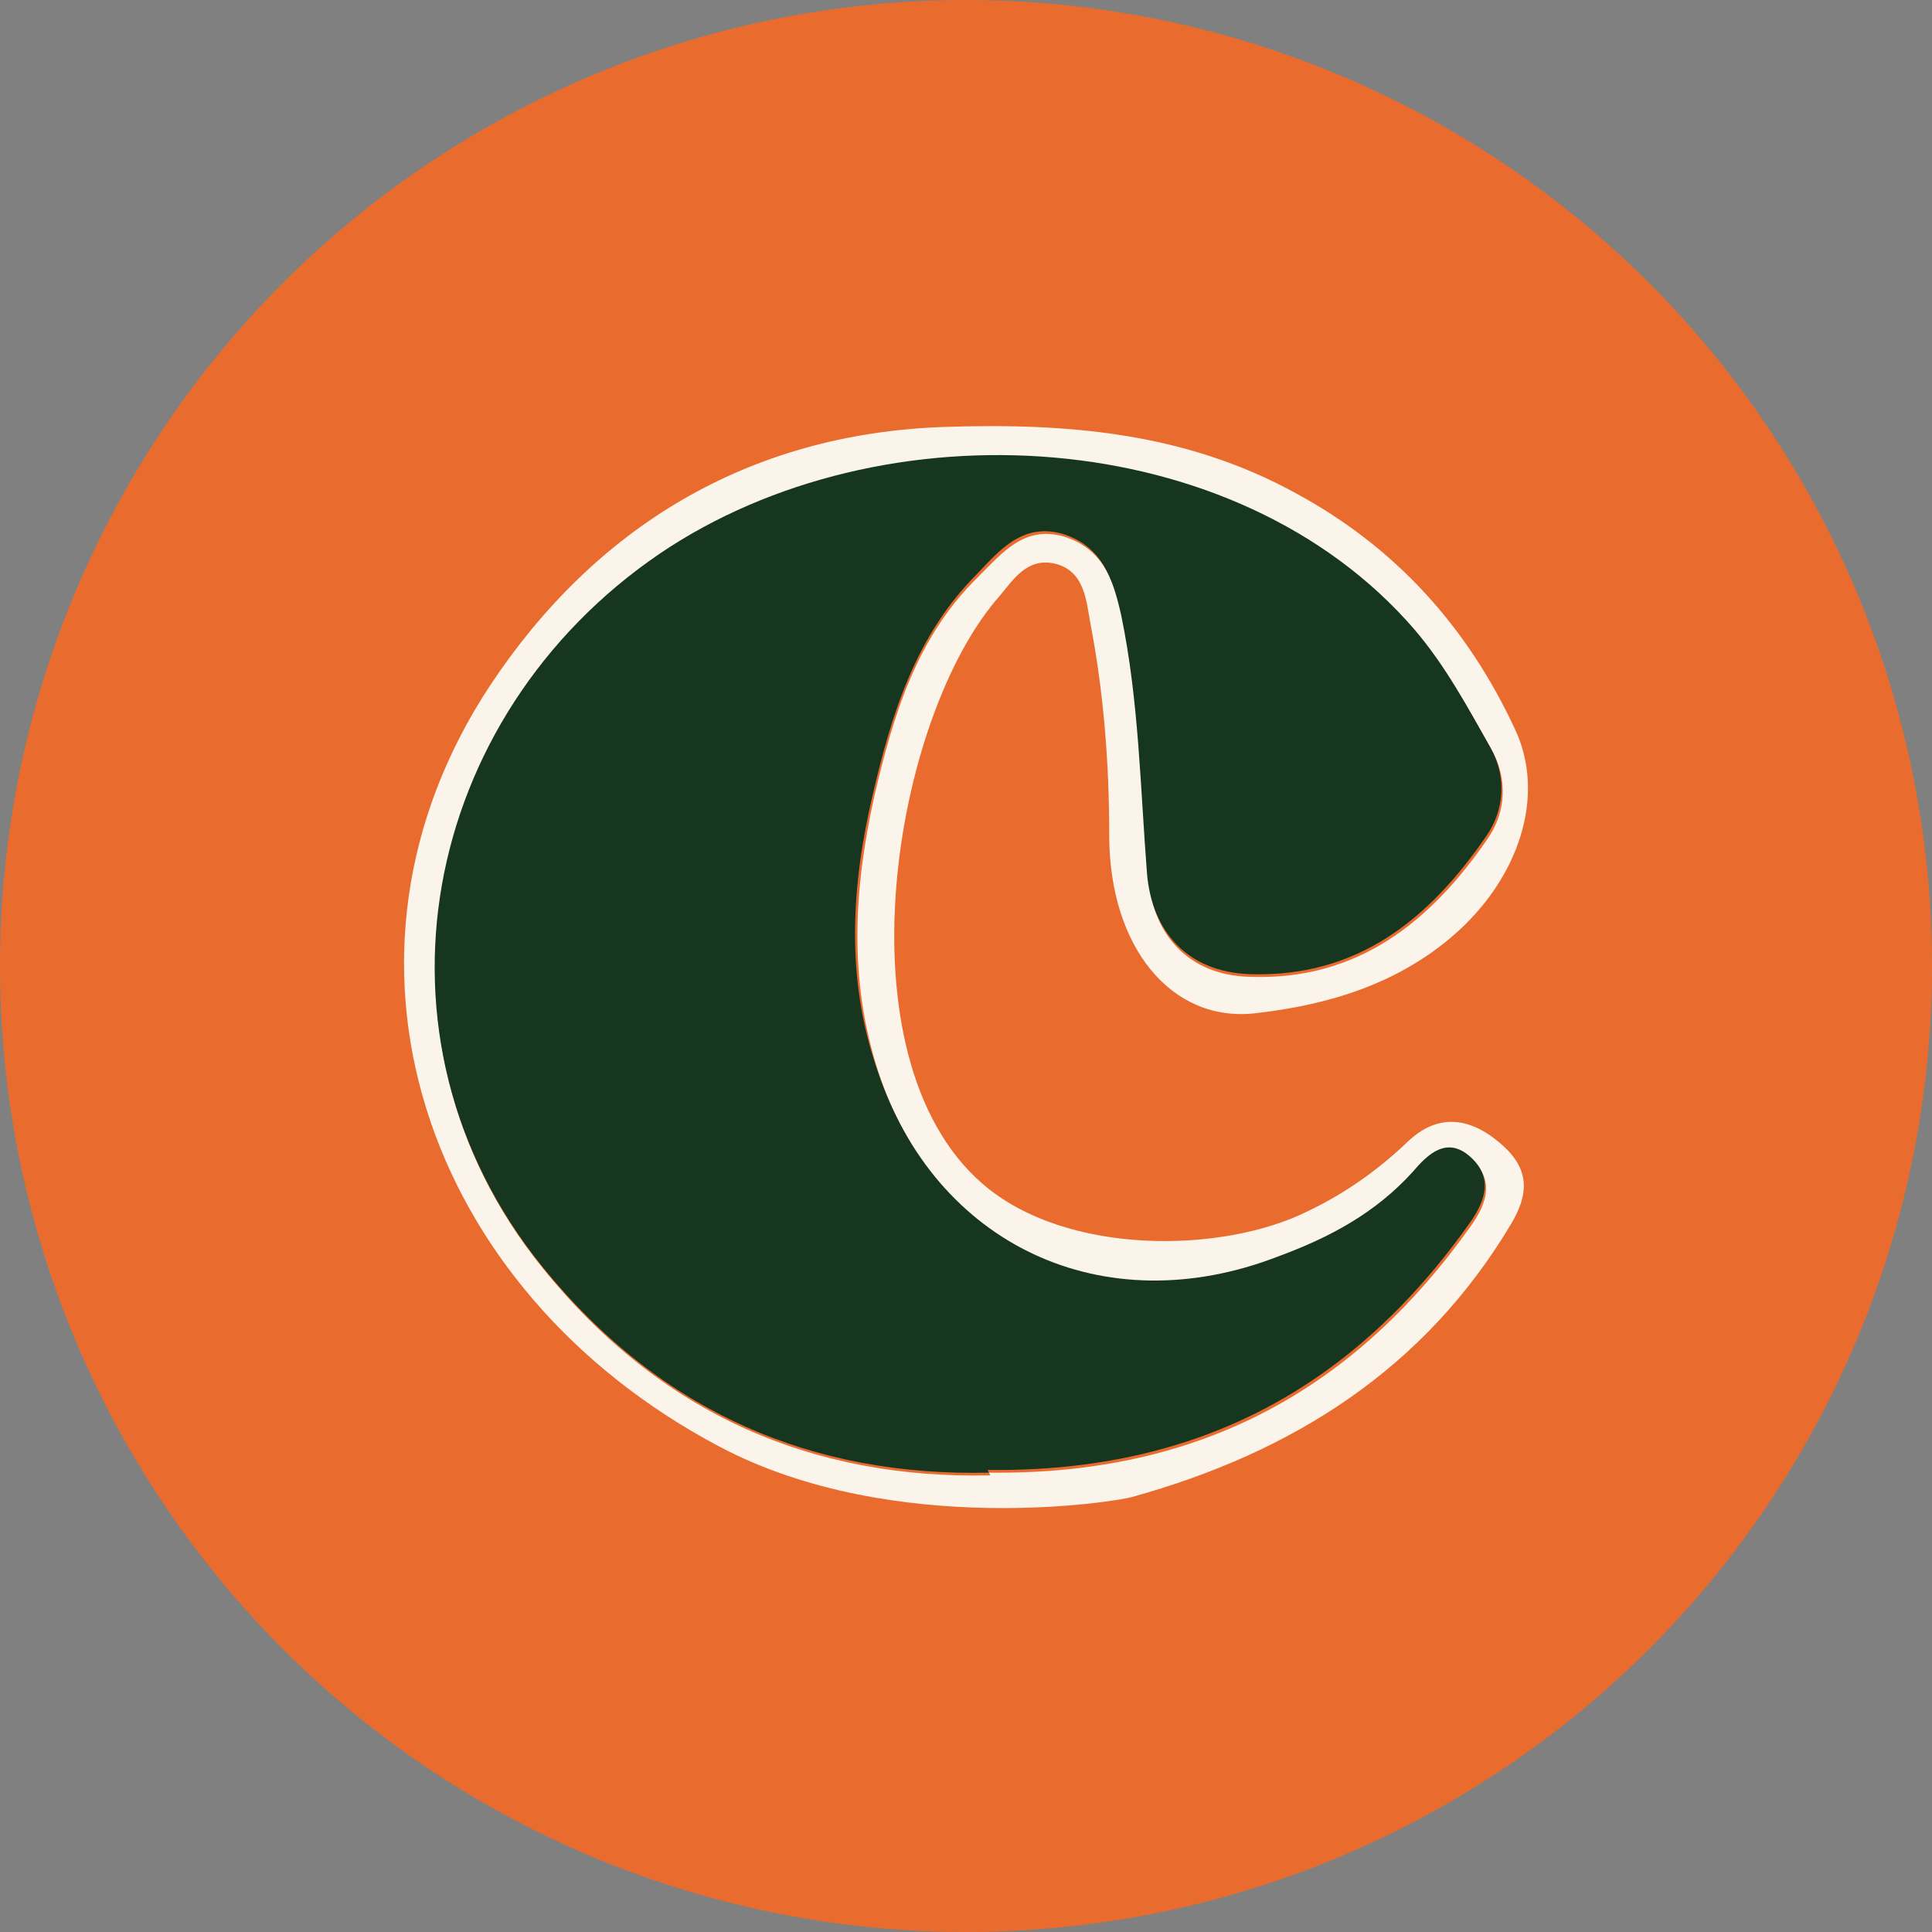
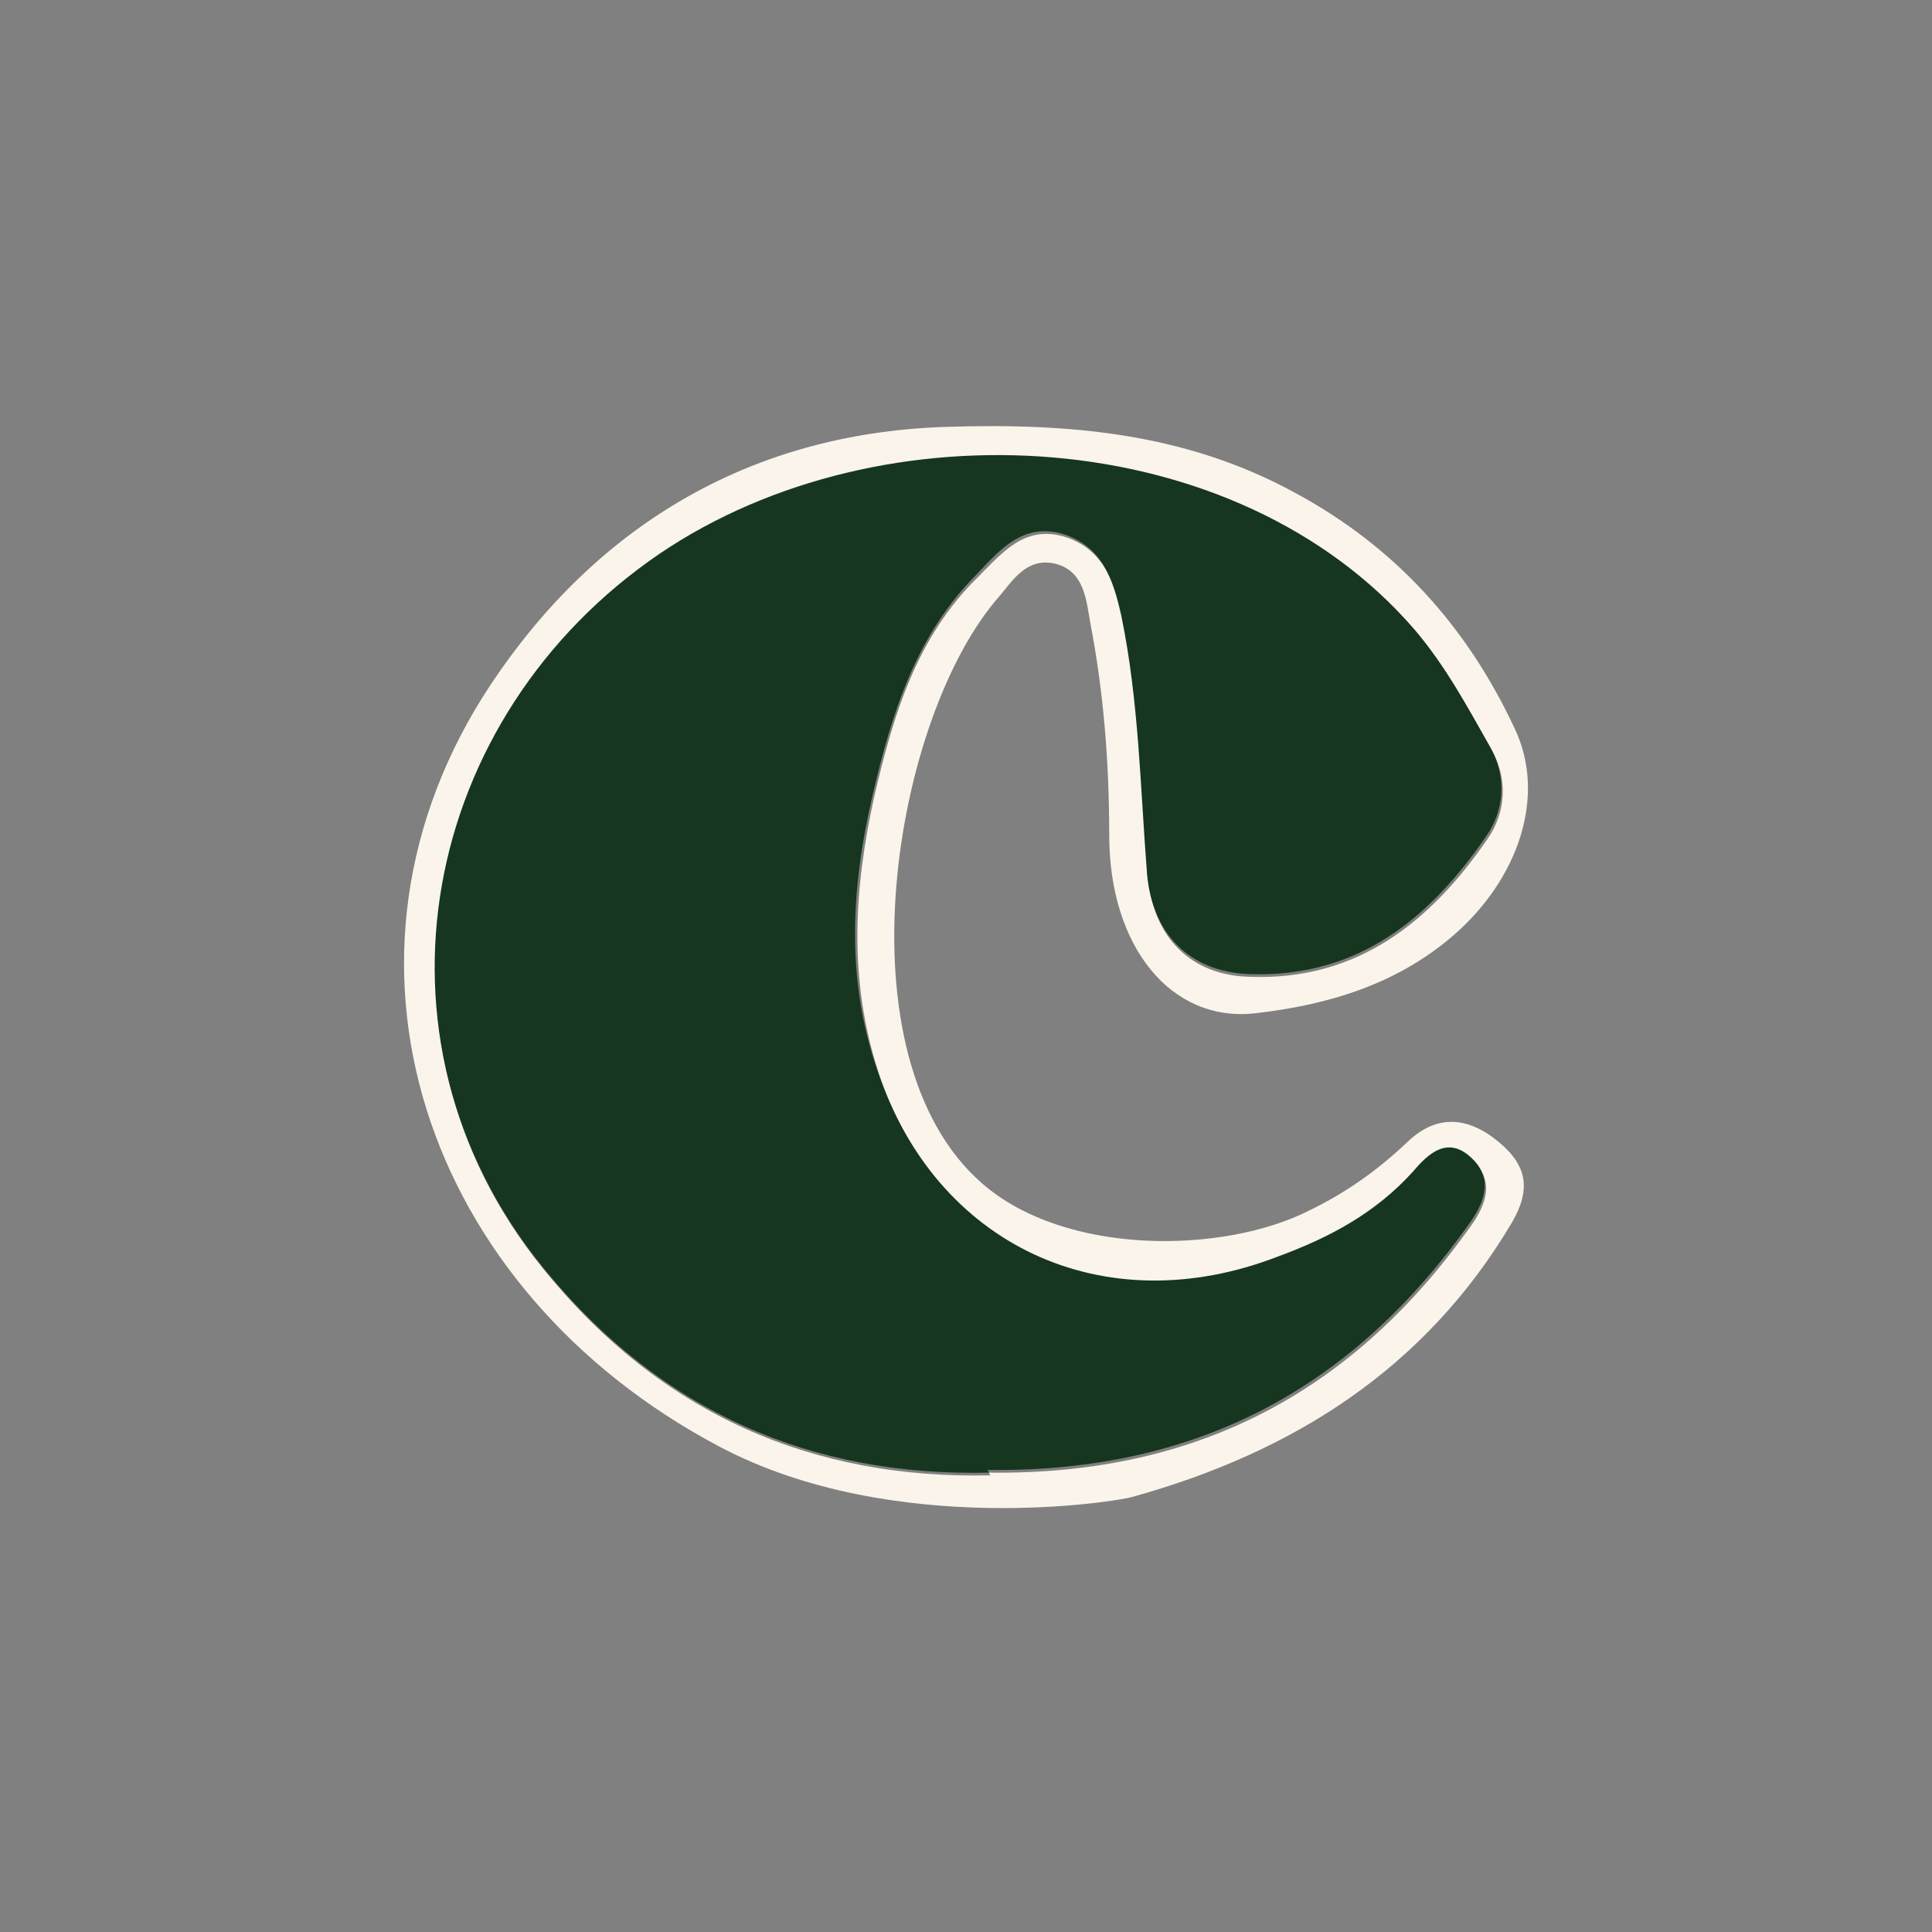
<svg xmlns="http://www.w3.org/2000/svg" id="uuid-5120c7e6-c135-498e-9353-17299fa4a184" viewBox="0 0 143 143">
  <rect x="0" y="0" width="143" height="143" fill="#808080" stroke="none" />
  <defs>
    <style>.uuid-7bbde120-82c4-4320-b2dd-b7b359d42e40{fill:#16361f;}.uuid-7bbde120-82c4-4320-b2dd-b7b359d42e40,.uuid-510a468d-af80-43d7-a510-879d08689d95,.uuid-31588bdb-f31b-4ba9-84ce-4a8f587d8634{stroke-width:0px;}.uuid-510a468d-af80-43d7-a510-879d08689d95{fill:#faf4eb;}.uuid-31588bdb-f31b-4ba9-84ce-4a8f587d8634{fill:#e96c2e;}</style>
  </defs>
  <g id="uuid-5b4001bc-c55f-4f63-952a-57de03317da4">
-     <circle class="uuid-31588bdb-f31b-4ba9-84ce-4a8f587d8634" cx="71.5" cy="71.5" r="71.5" />
    <path class="uuid-510a468d-af80-43d7-a510-879d08689d95" d="M53.3,107.1c-22-11.6-30.3-36.3-17-56.4,7.7-11.6,19-18.6,33.6-19.1,9.1-.3,17.8.4,26,4.9,7.4,4,12.7,9.9,16.2,17.4,2.4,5,.3,11.2-4.6,15.4-4.2,3.6-9.3,5.1-14.6,5.7-6.2.7-10.8-4.9-10.8-13.2,0-5.3-.4-10.5-1.4-15.7-.3-1.6-.4-3.9-2.7-4.4-2-.4-3,1.2-4,2.4-7.9,8.9-12.1,34.1-1.3,43.5,6.2,5.4,17.9,5.2,24.2,2,2.7-1.3,5.1-3,7.3-5.1,2.1-2,4.4-1.9,6.7,0,2.2,1.8,2.4,3.6,1,6-6.4,10.8-16.2,17-28.1,20.3-.9.3-17.6,3.1-30.5-3.7ZM73.2,109c15.8.2,27.2-6.3,35.7-18.3,1.2-1.7,1.7-3.4,0-4.9-1.7-1.5-3.1-.1-4.2,1.1-2.7,3-6.2,4.8-10,6.3-12.9,5-25.4-.8-29.7-13.9-2.2-6.8-1.8-13.5-.3-20.3,1.4-6,3.1-11.8,7.7-16.3,1.8-1.8,3.4-3.8,6.3-3,3,.9,3.8,3.4,4.4,6.1,1.3,6.3,1.4,12.7,1.9,19.1.3,4.4,3.1,7.3,7.5,7.4,8,.3,13.4-4.1,17.6-10.2,1.4-2,1.5-4.5.3-6.6-1.7-3-3.3-6-5.6-8.7-13.1-15.4-39.4-16.9-55.9-5.6-17.6,12.1-22.5,35.7-8.7,52.7,8.8,10.9,20.1,15.6,33.1,15.3Z" />
-     <path class="uuid-7bbde120-82c4-4320-b2dd-b7b359d42e40" d="M73.2,109c-13,.3-24.3-4.4-33.1-15.3-13.7-17-8.9-40.7,8.7-52.7,16.5-11.2,42.7-9.7,55.9,5.6,2.3,2.7,3.9,5.7,5.6,8.7,1.2,2.1,1.1,4.6-.3,6.6-4.2,6.1-9.5,10.5-17.6,10.2-4.4-.2-7.1-3-7.5-7.4-.5-6.4-.6-12.8-1.9-19.1-.6-2.7-1.4-5.2-4.4-6.1-2.9-.8-4.6,1.2-6.3,3-4.5,4.5-6.3,10.3-7.7,16.3-1.6,6.8-2,13.6.3,20.3,4.3,13.1,16.8,18.9,29.7,13.9,3.8-1.4,7.2-3.2,10-6.3,1.1-1.3,2.5-2.6,4.2-1.1,1.7,1.5,1.2,3.2,0,4.9-8.5,12-19.9,18.5-35.7,18.3Z" />
+     <path class="uuid-7bbde120-82c4-4320-b2dd-b7b359d42e40" d="M73.2,109c-13,.3-24.3-4.4-33.1-15.3-13.7-17-8.9-40.7,8.7-52.7,16.5-11.2,42.7-9.7,55.9,5.6,2.3,2.7,3.9,5.7,5.6,8.7,1.2,2.1,1.1,4.6-.3,6.6-4.2,6.1-9.5,10.5-17.6,10.2-4.4-.2-7.1-3-7.5-7.4-.5-6.4-.6-12.8-1.9-19.1-.6-2.7-1.4-5.2-4.4-6.1-2.9-.8-4.6,1.2-6.3,3-4.5,4.5-6.3,10.3-7.7,16.3-1.6,6.8-2,13.6.3,20.3,4.3,13.1,16.8,18.9,29.7,13.9,3.8-1.4,7.2-3.2,10-6.3,1.1-1.3,2.5-2.6,4.2-1.1,1.7,1.5,1.2,3.2,0,4.9-8.5,12-19.9,18.5-35.7,18.3" />
  </g>
</svg>